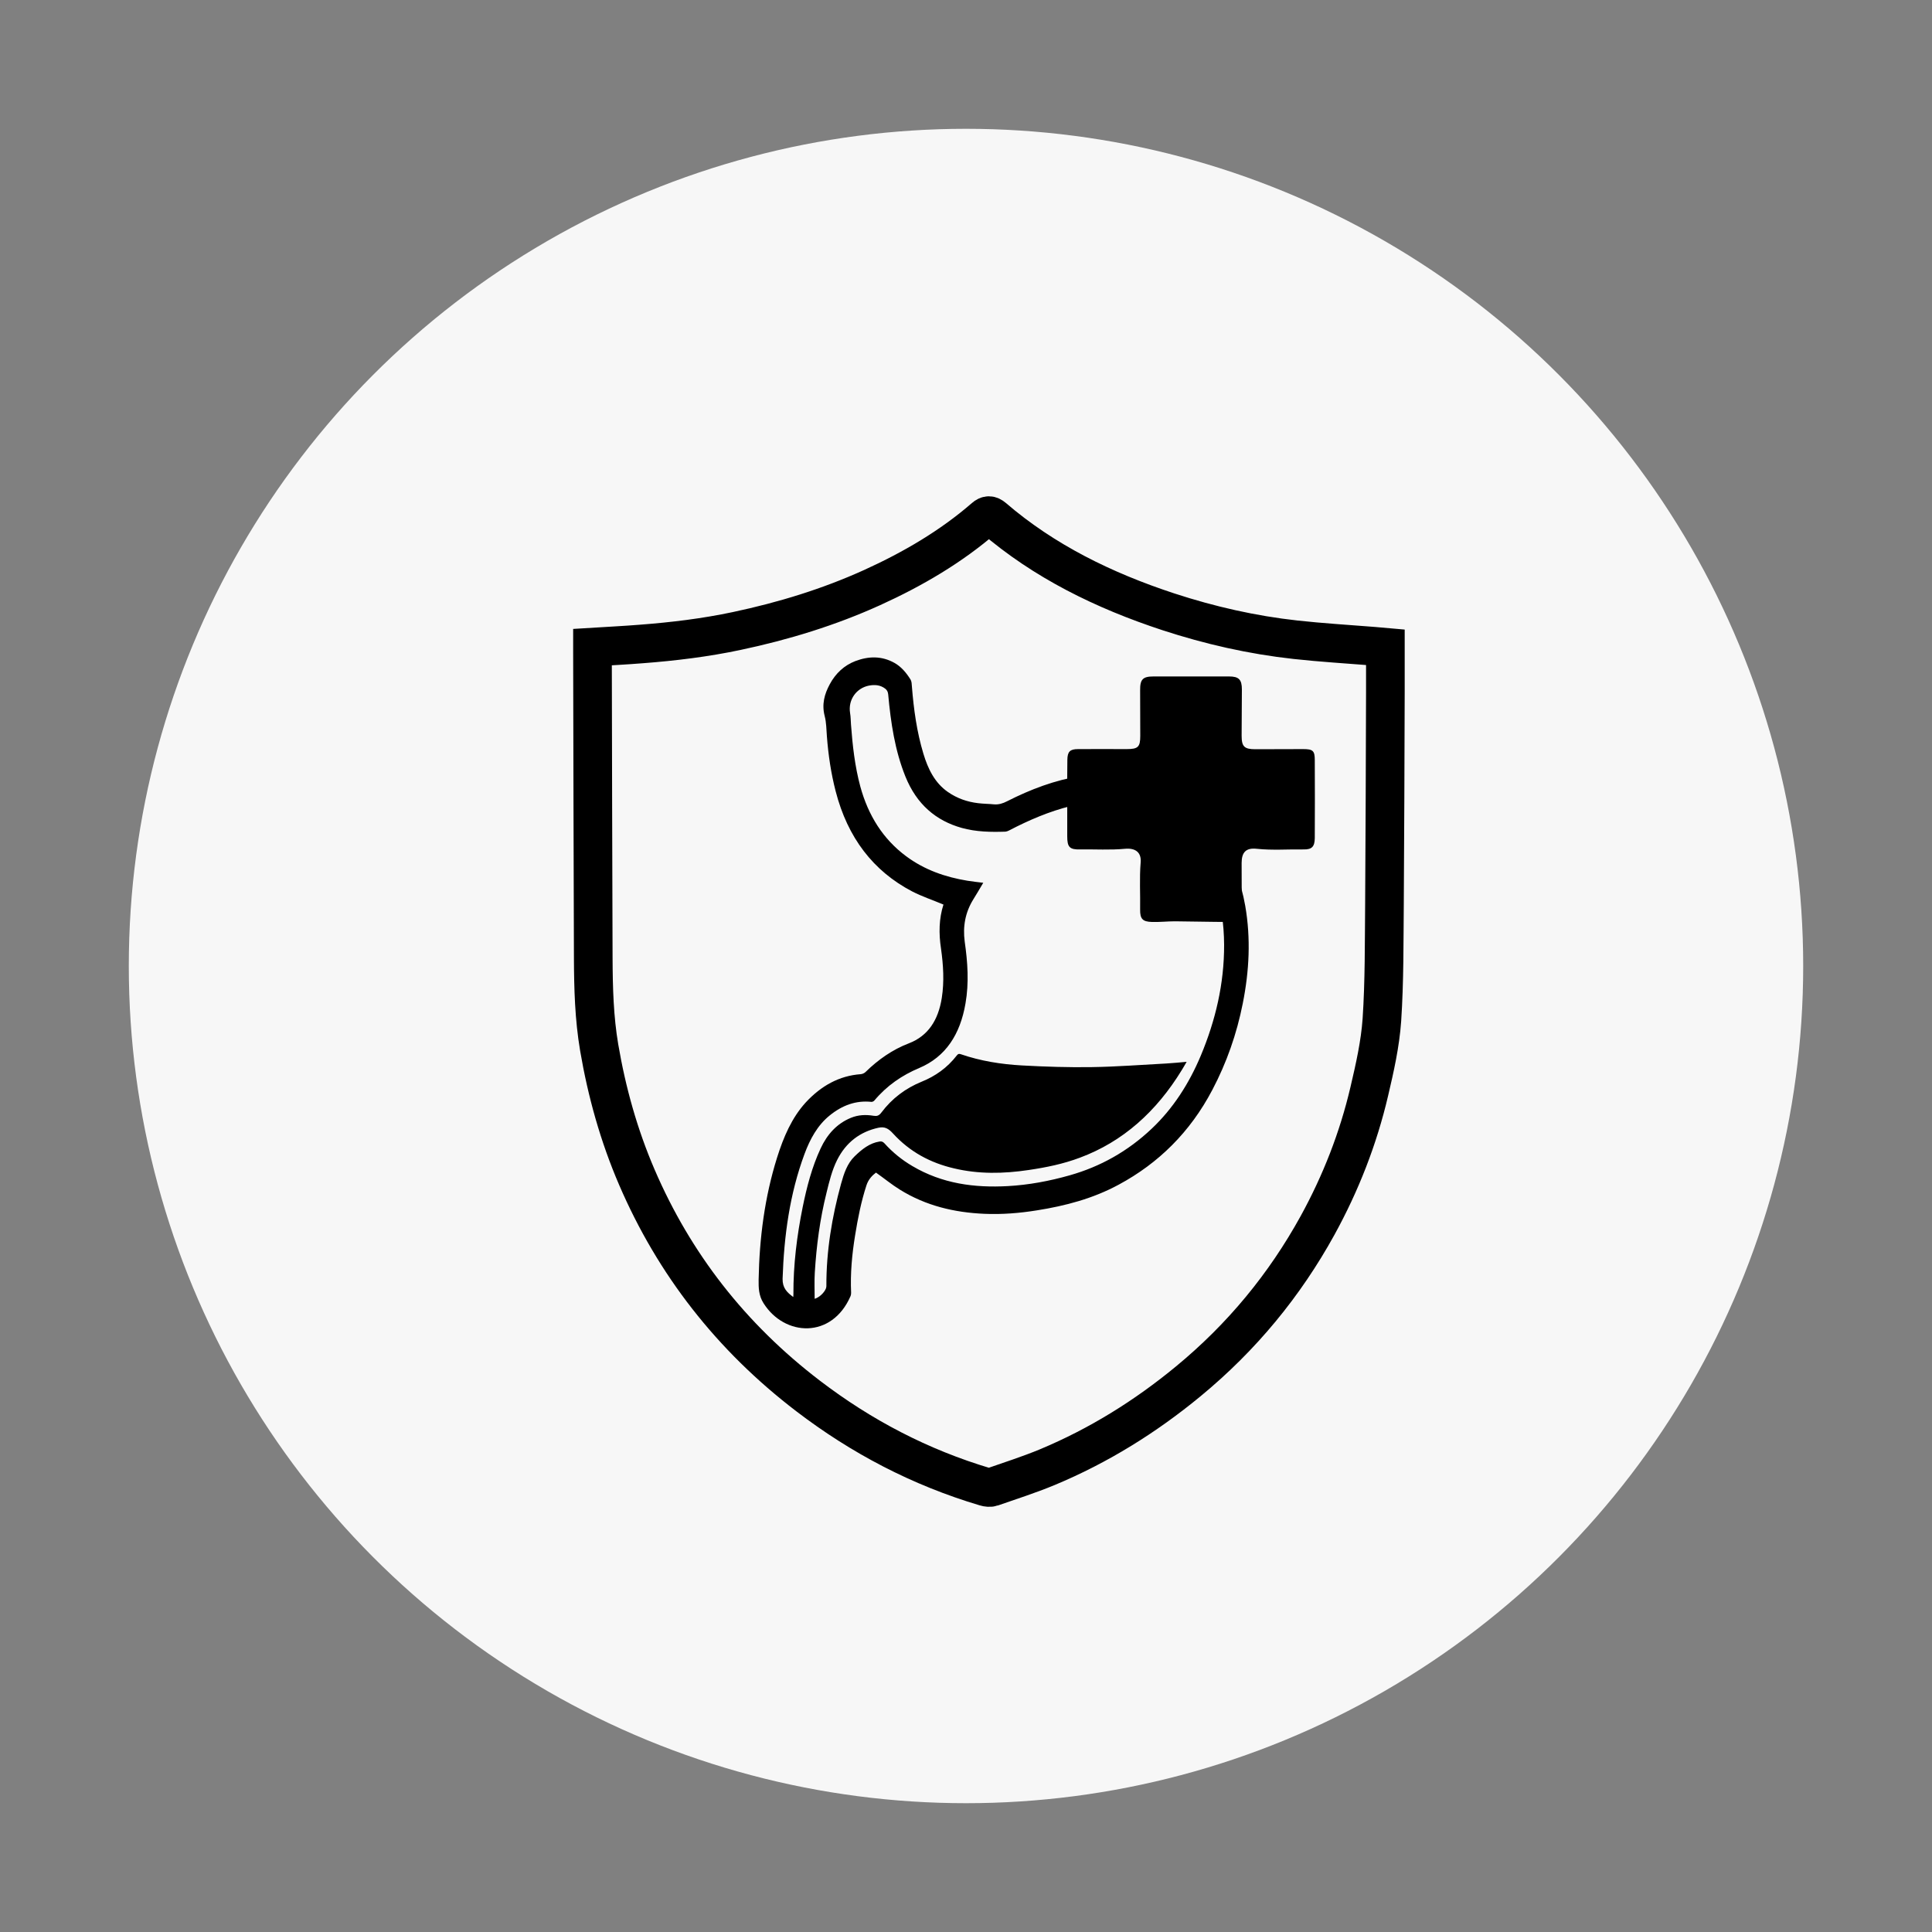
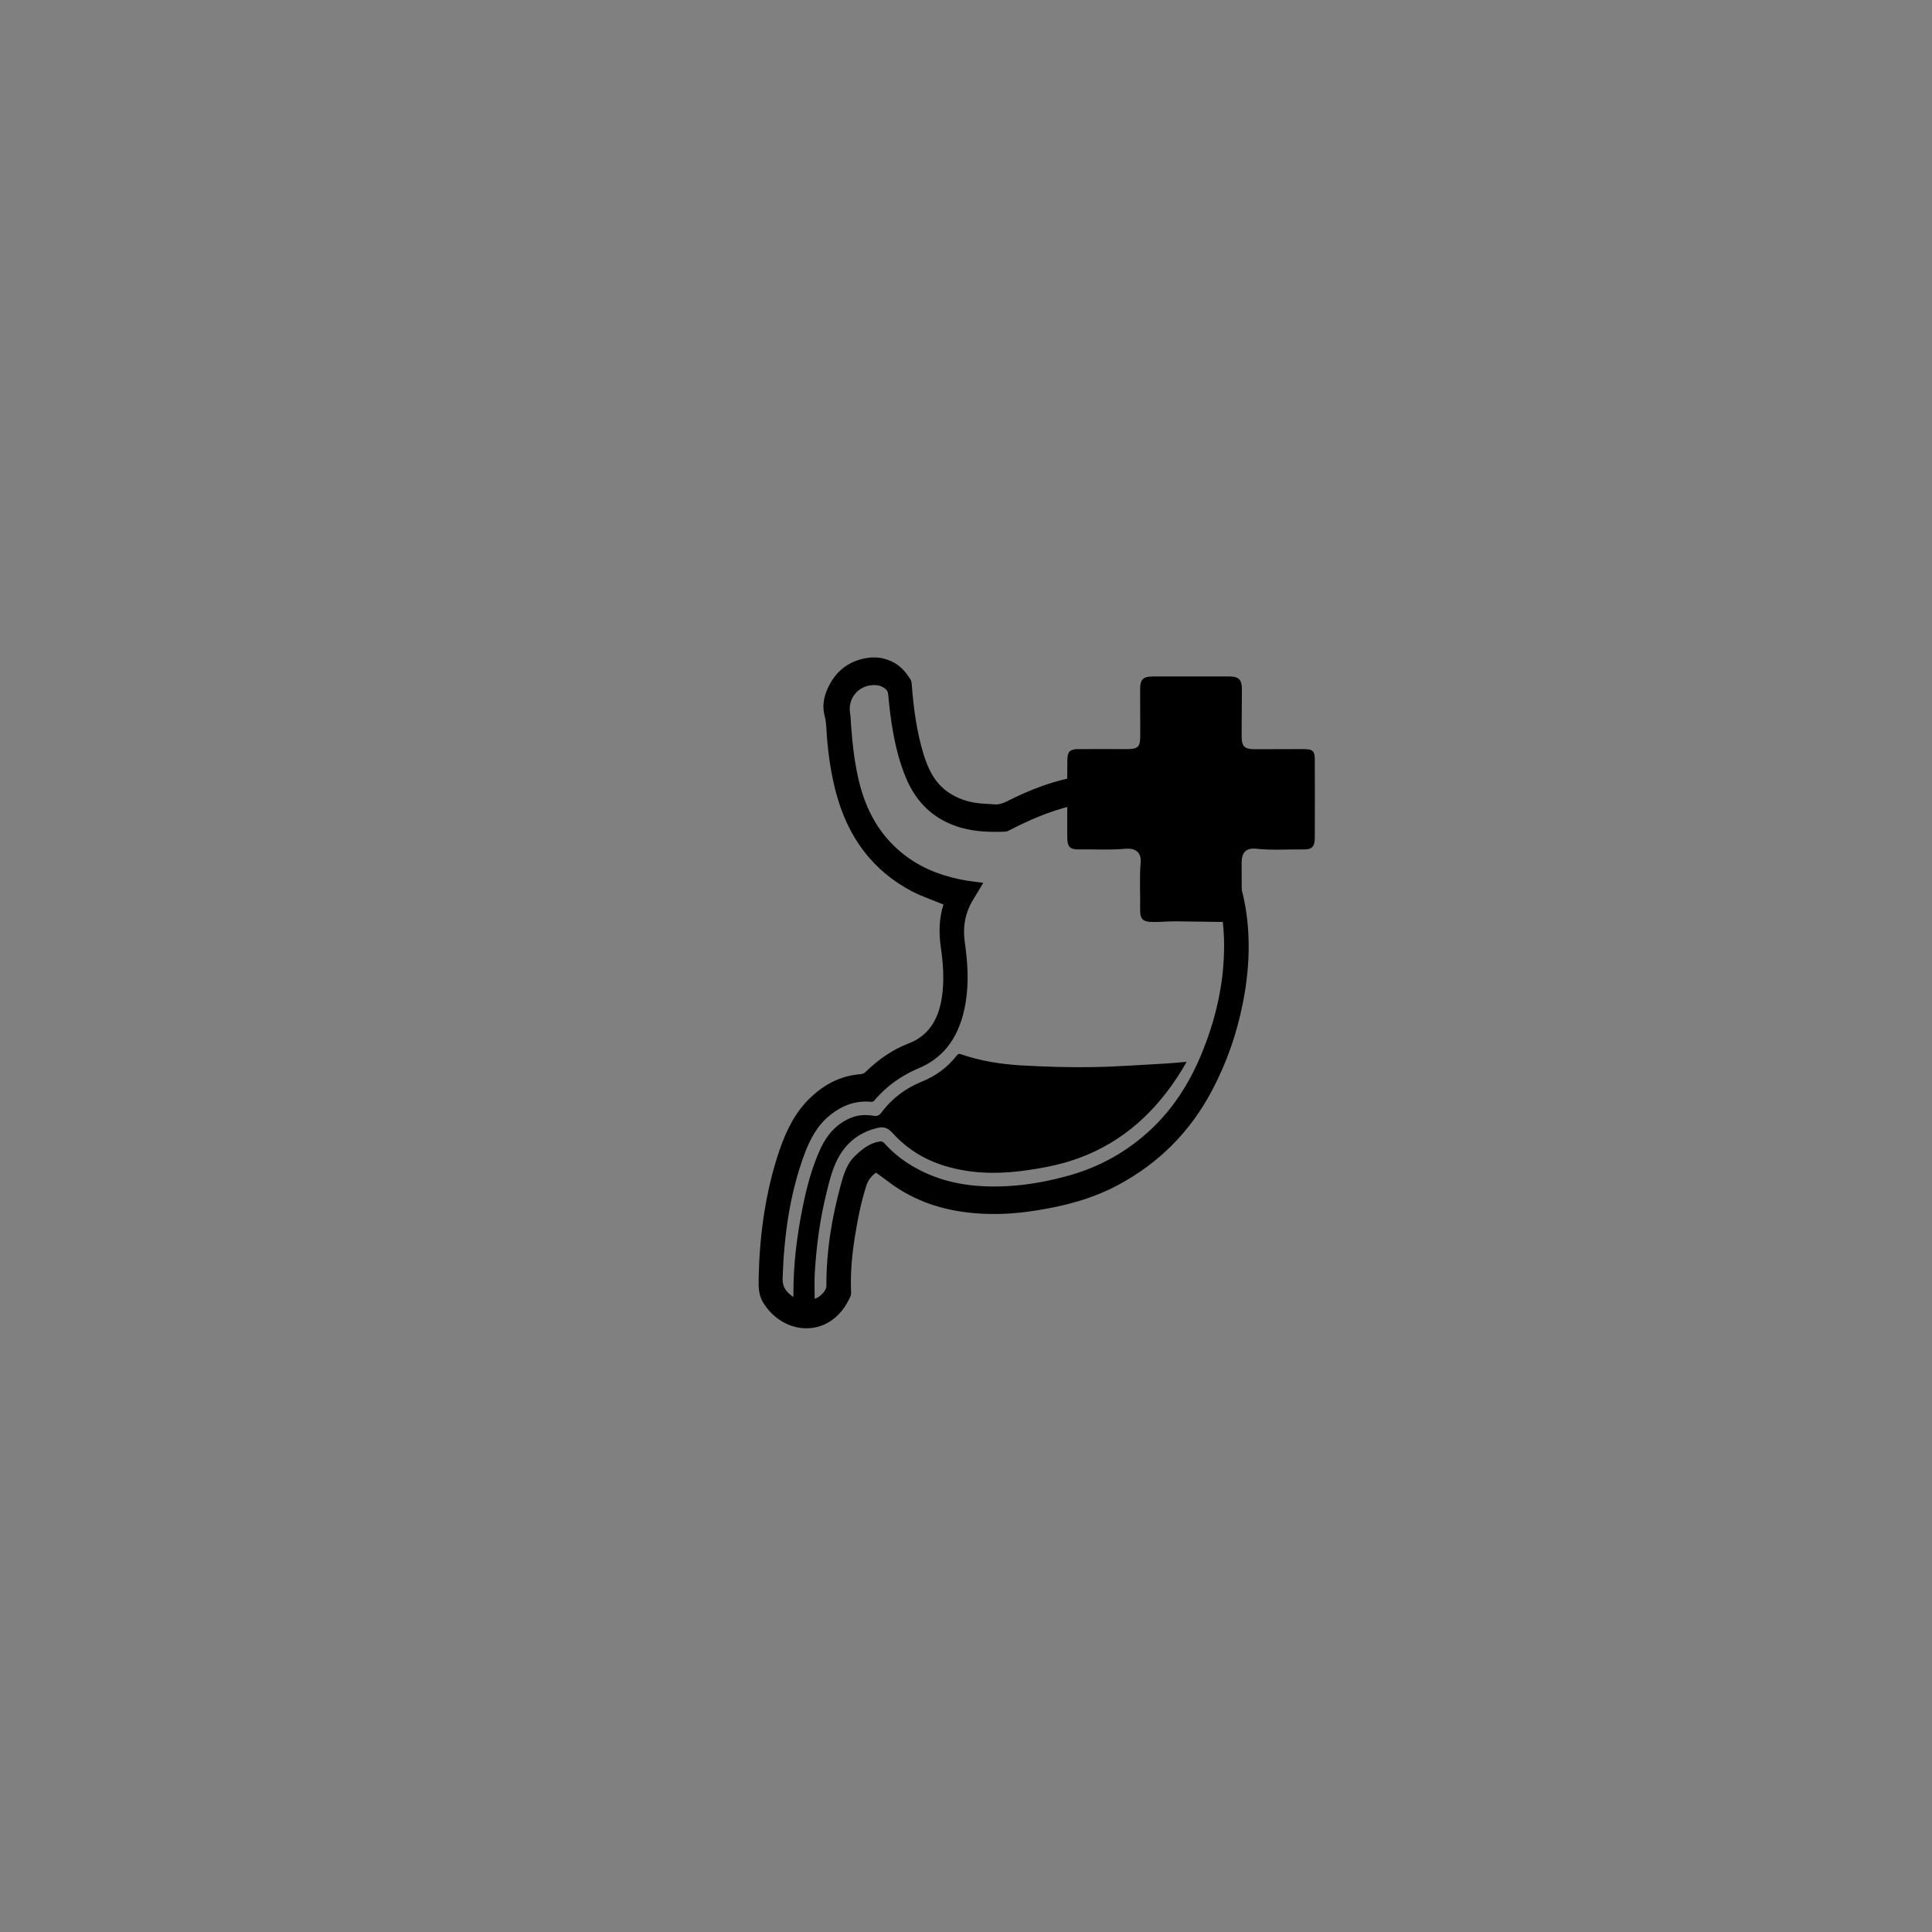
<svg xmlns="http://www.w3.org/2000/svg" version="1.1" id="Layer_1" x="0px" y="0px" viewBox="0 0 150 150" style="enable-background:new 0 0 150 150;" xml:space="preserve">
  <rect x="0" y="0" width="150" height="150" fill="#808080" stroke="none" />
  <style type="text/css">
	.st0{fill:#F7F7F7;}
	.st1{stroke:#000000;stroke-linecap:round;stroke-linejoin:round;stroke-miterlimit:10;}
	.st2{stroke:#000000;stroke-width:2;stroke-linecap:round;stroke-linejoin:round;stroke-miterlimit:10;}
	.st3{fill:none;stroke:#000000;stroke-width:3;stroke-miterlimit:10;}
	.st4{fill:none;stroke:#000000;stroke-width:2;stroke-miterlimit:10;}
</style>
  <g>
-     <circle class="st0" cx="75" cy="75" r="65" />
-   </g>
+     </g>
  <g>
-     <path class="st3" d="M46,50.24c0,0.14,0,0.31,0,0.49c0.02,7.89,0.03,15.78,0.06,23.67c0.01,2.32,0.07,4.63,0.46,6.93   c0.59,3.46,1.53,6.83,2.93,10.08c2.89,6.71,7.29,12.39,13.3,16.98c4.11,3.14,8.67,5.54,13.75,7.05c0.16,0.05,0.36,0.07,0.51,0.02   c1.43-0.5,2.88-0.96,4.28-1.54c4.03-1.68,7.65-3.94,10.95-6.66c4.18-3.44,7.51-7.5,10.05-12.11c1.82-3.31,3.17-6.78,4.02-10.41   c0.43-1.83,0.85-3.69,0.98-5.56c0.2-3,0.17-6.02,0.2-9.04c0.04-5.47,0.05-10.94,0.07-16.42c0-1.15,0-2.3,0-3.47   c-0.33-0.03-0.64-0.05-0.95-0.08c-2.01-0.16-4.02-0.28-6.02-0.5c-3.38-0.37-6.67-1.12-9.88-2.17c-5.02-1.65-9.65-3.92-13.59-7.31   c-0.25-0.21-0.44-0.21-0.68,0c-2.59,2.25-5.56,3.99-8.73,5.43c-3.35,1.52-6.87,2.6-10.51,3.37c-2.45,0.52-4.93,0.82-7.43,1.01   C48.53,50.1,47.29,50.16,46,50.24z" />
-   </g>
+     </g>
  <g>
    <path d="M73.25,70.23c-0.83-0.35-1.65-0.62-2.43-1.02c-3.02-1.58-5.01-4.17-5.94-7.78c-0.36-1.39-0.57-2.81-0.68-4.26   c-0.04-0.53-0.04-1.07-0.17-1.57c-0.24-0.92-0.02-1.71,0.39-2.47c0.46-0.86,1.13-1.47,1.98-1.8c1.03-0.39,2.05-0.42,3.05,0.14   c0.53,0.3,0.92,0.77,1.25,1.3c0.08,0.14,0.09,0.35,0.1,0.53c0.14,1.77,0.38,3.52,0.89,5.21c0.36,1.2,0.89,2.27,1.89,2.97   c0.73,0.51,1.52,0.78,2.37,0.88c0.41,0.05,0.82,0.05,1.23,0.09c0.36,0.03,0.68-0.07,1.01-0.24c1.83-0.93,3.73-1.65,5.73-1.96   c2.56-0.39,5.03-0.07,7.26,1.47c2.89,2,4.83,4.8,5.5,8.61c0.44,2.54,0.31,5.06-0.19,7.57c-0.47,2.38-1.26,4.62-2.36,6.71   c-1.73,3.3-4.2,5.71-7.26,7.36c-2.01,1.09-4.15,1.65-6.35,2c-1.36,0.22-2.73,0.33-4.1,0.27c-2.3-0.1-4.52-0.61-6.56-1.88   c-0.63-0.39-1.21-0.87-1.85-1.32c-0.3,0.23-0.59,0.53-0.74,0.99c-0.41,1.26-0.67,2.57-0.88,3.88c-0.24,1.47-0.38,2.96-0.31,4.46   c0,0.08-0.01,0.17-0.04,0.25c-1.44,3.34-5.12,3.16-6.76,0.56c-0.37-0.58-0.39-1.19-0.38-1.83c0.06-3.24,0.47-6.41,1.43-9.47   c0.5-1.59,1.14-3.1,2.24-4.3c1.19-1.28,2.59-2.06,4.25-2.18c0.13-0.01,0.27-0.07,0.37-0.16c1-0.98,2.11-1.75,3.36-2.23   c1.52-0.58,2.3-1.82,2.57-3.53c0.2-1.28,0.12-2.55-0.06-3.83C72.88,72.47,72.9,71.32,73.25,70.23z M61.59,100.7   c0-0.1,0.01-0.15,0.01-0.2c-0.01-2.3,0.27-4.55,0.72-6.78c0.32-1.57,0.72-3.11,1.39-4.55c0.52-1.12,1.28-1.94,2.35-2.38   c0.58-0.24,1.17-0.26,1.77-0.16c0.24,0.04,0.41,0,0.59-0.24c0.84-1.12,1.9-1.9,3.12-2.4c1.07-0.43,2-1.08,2.75-2.05   c0.09-0.12,0.17-0.14,0.31-0.09c1.54,0.53,3.13,0.78,4.73,0.87c1.82,0.1,3.65,0.16,5.47,0.13c1.92-0.03,3.84-0.18,5.75-0.28   c0.51-0.03,1.02-0.08,1.58-0.13c-0.14,0.24-0.25,0.44-0.37,0.63c-1.98,3.24-4.58,5.57-7.91,6.81c-1.3,0.49-2.63,0.76-3.99,0.96   c-1.94,0.29-3.88,0.33-5.8-0.13c-1.8-0.42-3.41-1.26-4.74-2.72c-0.34-0.37-0.63-0.54-1.13-0.43c-1.41,0.31-2.51,1.13-3.2,2.51   c-0.39,0.78-0.61,1.67-0.82,2.54c-0.51,2.03-0.78,4.1-0.91,6.2c-0.04,0.68-0.01,1.36-0.01,2.03c0.34-0.1,0.72-0.44,0.87-0.79   c0.02-0.06,0.04-0.13,0.04-0.19c-0.01-2.72,0.43-5.36,1.14-7.95c0.22-0.79,0.47-1.57,1.06-2.14c0.57-0.55,1.16-1.02,1.92-1.14   c0.16-0.03,0.27,0.01,0.39,0.14c0.64,0.71,1.36,1.29,2.16,1.76c2.33,1.38,4.83,1.7,7.41,1.56c1.63-0.09,3.23-0.39,4.82-0.84   c2.36-0.67,4.49-1.85,6.36-3.62c1.65-1.56,2.89-3.48,3.81-5.67c1.14-2.73,1.82-5.58,1.81-8.61c-0.01-1.63-0.23-3.21-0.78-4.71   c-0.52-1.41-1.35-2.56-2.31-3.61c-1.36-1.49-2.98-2.41-4.87-2.69c-1.32-0.2-2.63-0.08-3.93,0.24c-1.67,0.41-3.26,1.09-4.81,1.9   c-0.08,0.04-0.18,0.08-0.27,0.09c-1.14,0.04-2.28,0.02-3.4-0.29c-2-0.56-3.5-1.83-4.37-3.98c-0.82-2.03-1.14-4.19-1.34-6.38   c-0.02-0.21-0.09-0.34-0.23-0.45c-0.39-0.3-0.82-0.32-1.26-0.24c-0.95,0.18-1.64,1.07-1.47,2.13c0.05,0.29,0.05,0.59,0.07,0.89   c0.12,1.62,0.3,3.24,0.72,4.8c0.62,2.28,1.78,4.1,3.55,5.42c1.45,1.08,3.07,1.63,4.77,1.91c0.39,0.06,0.79,0.11,1.23,0.16   c-0.27,0.46-0.52,0.88-0.78,1.3c-0.61,0.99-0.82,2.08-0.66,3.27c0.23,1.6,0.34,3.2,0.06,4.8c-0.41,2.39-1.53,4.14-3.59,5.01   c-1.33,0.56-2.51,1.36-3.49,2.53c-0.05,0.06-0.15,0.1-0.22,0.1c-1.21-0.13-2.28,0.27-3.25,1.06c-0.94,0.76-1.52,1.83-1.95,2.99   c-1.15,3.1-1.59,6.36-1.7,9.69C60.75,100,61.1,100.34,61.59,100.7z" />
  </g>
  <path d="M82.86,62.06c0,0.96,0,1.92,0,2.87c0,0.84,0.18,1.04,1.01,1.02c1.16-0.02,2.31,0.06,3.47-0.05  c0.85-0.08,1.29,0.31,1.22,1.07c-0.1,1.22-0.02,2.43-0.04,3.65c-0.01,0.72,0.19,0.94,0.91,0.96c0.6,0.02,1.2-0.05,1.79-0.05  c1.4,0.01,2.79,0.05,4.19,0.05c0.8,0,1-0.21,1-0.99c0-1.2-0.01-2.4-0.01-3.59c0-0.84,0.35-1.19,1.17-1.1  c1.22,0.13,2.43,0.03,3.65,0.05c0.64,0.01,0.85-0.22,0.86-0.88c0.01-2.02,0.01-4.03,0-6.05c0-0.73-0.14-0.86-0.9-0.86  c-1.24,0-2.48,0.01-3.71,0.01c-0.86,0-1.07-0.2-1.07-1.05c0-1.2,0.02-2.4,0.02-3.59c0-0.77-0.24-1.01-0.99-1.01  c-1.96,0-3.91,0-5.87,0c-0.83,0-1.05,0.22-1.04,1.08c0,1.18,0.01,2.36,0.01,3.53c0,0.87-0.17,1.03-1.06,1.03  c-1.26,0-2.52-0.01-3.77,0c-0.63,0-0.82,0.2-0.83,0.83C82.85,60.03,82.86,61.05,82.86,62.06z" />
</svg>